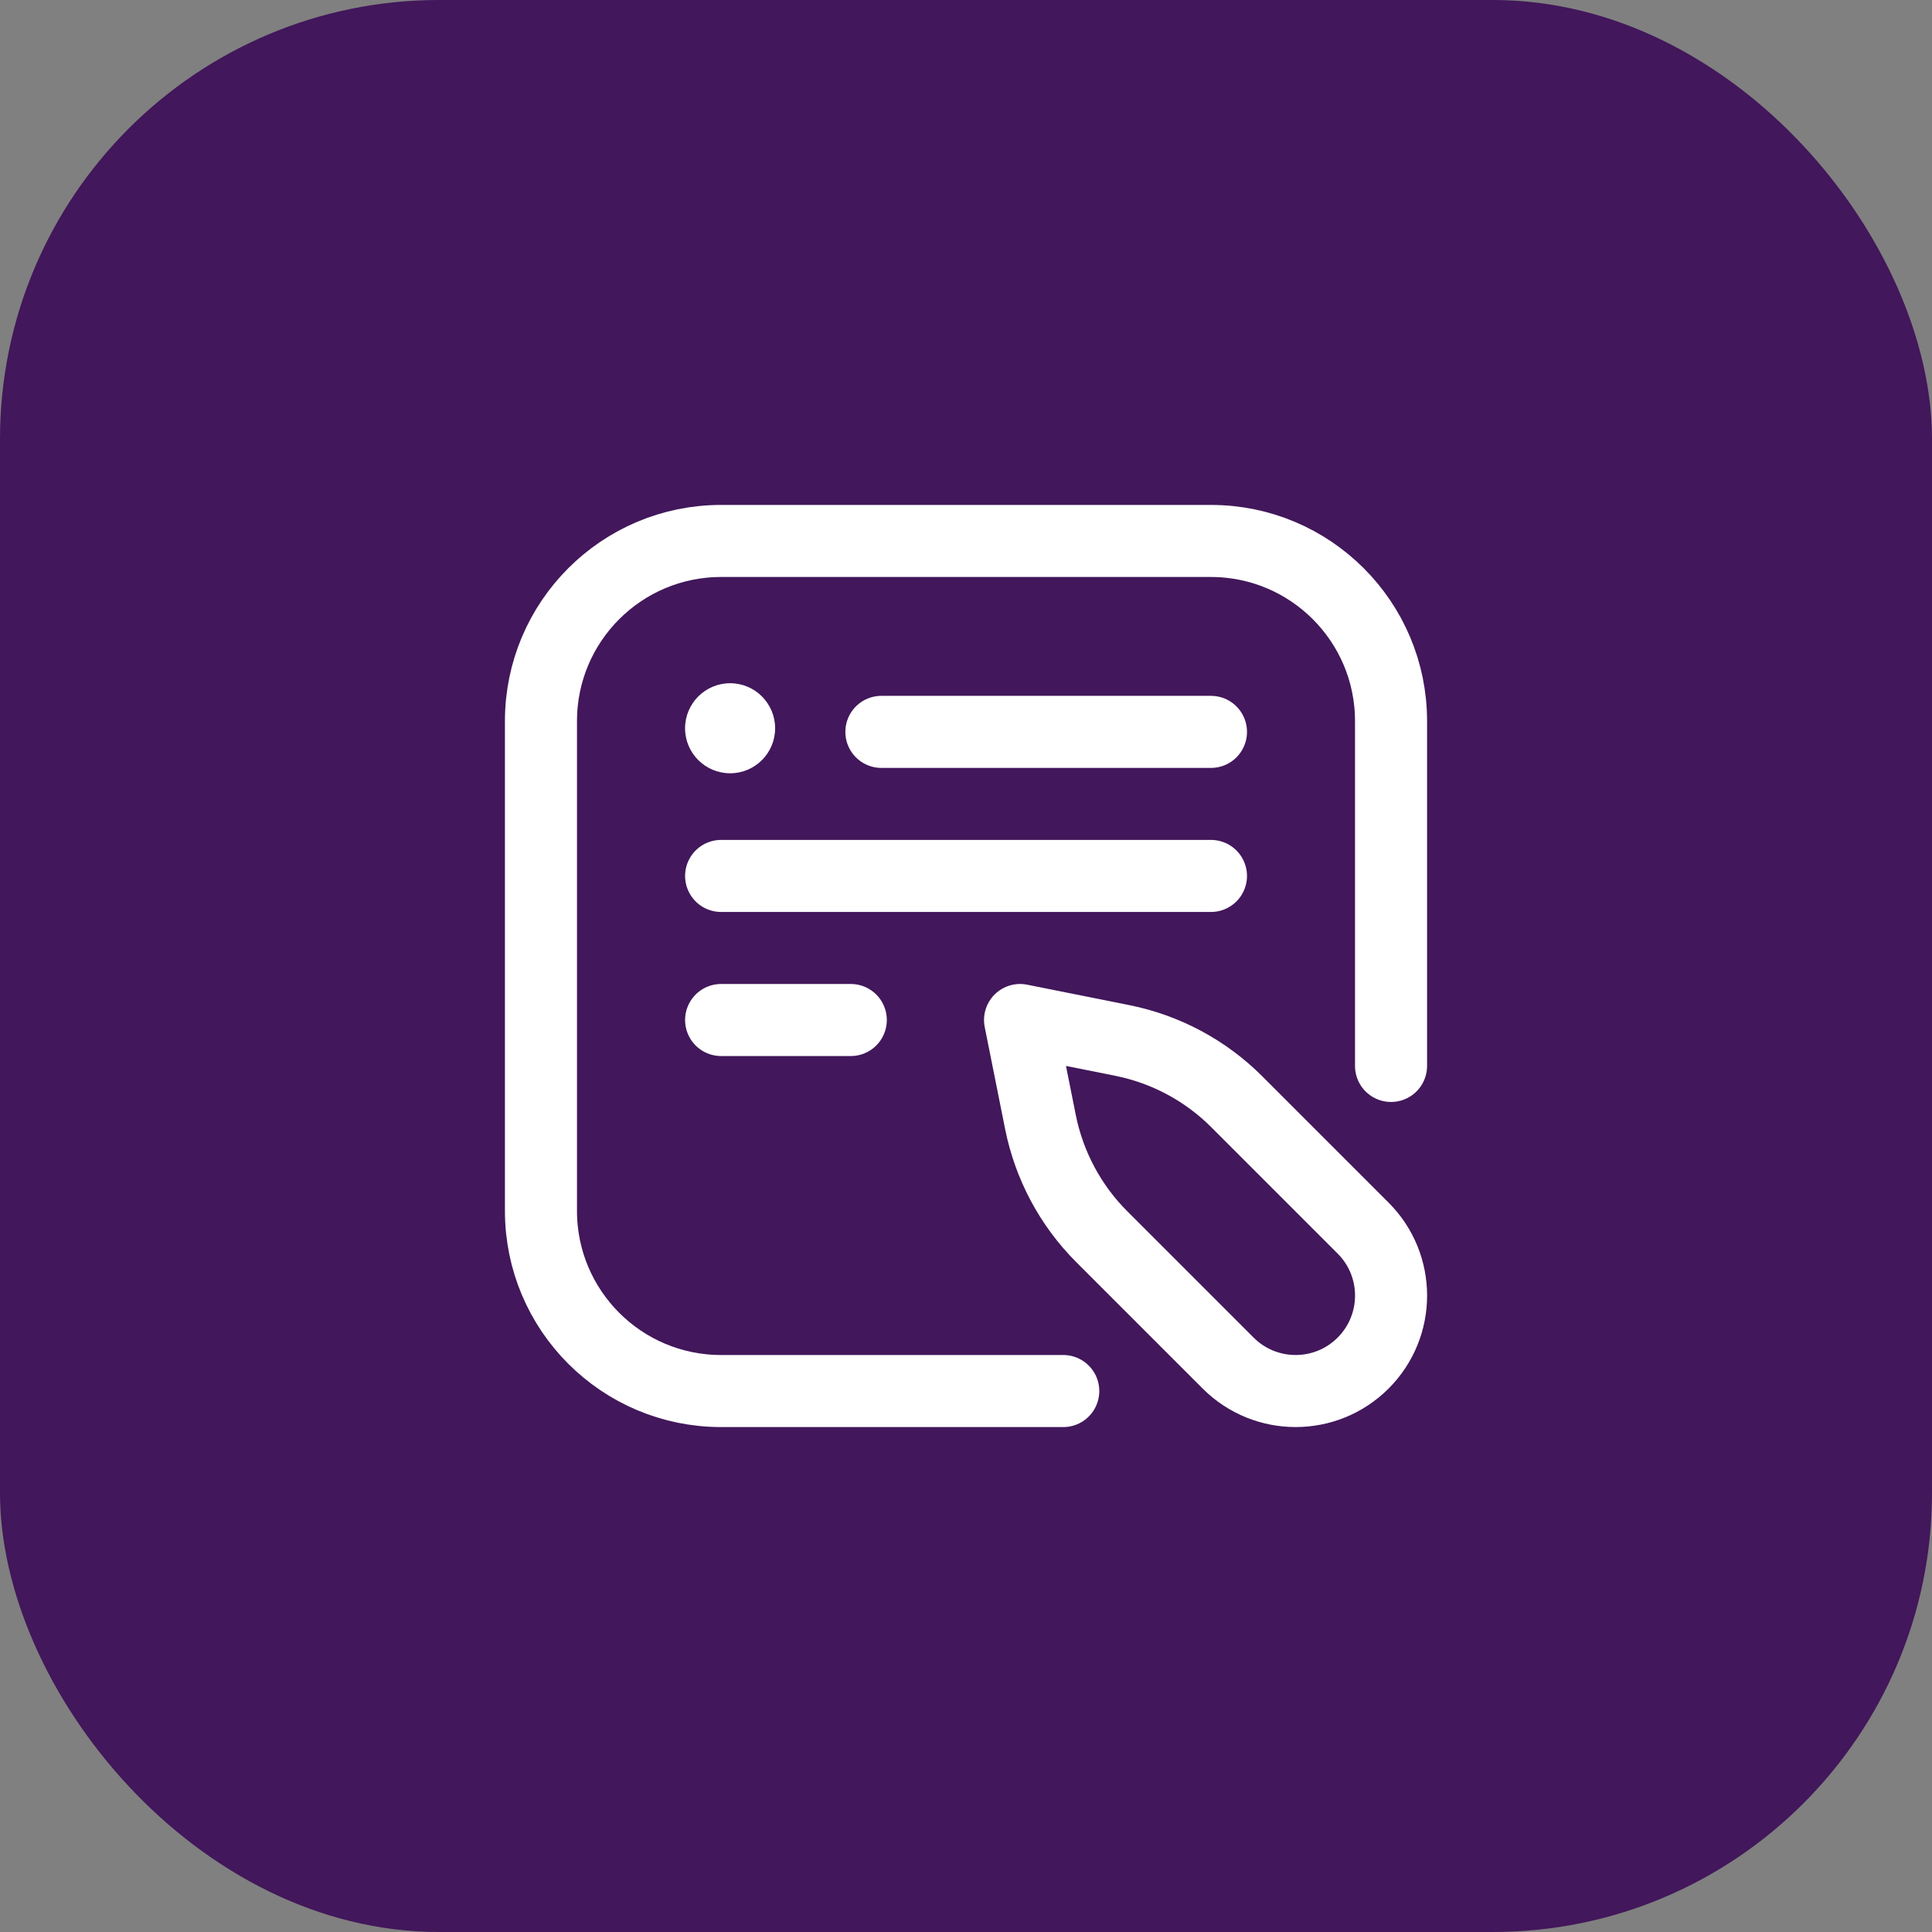
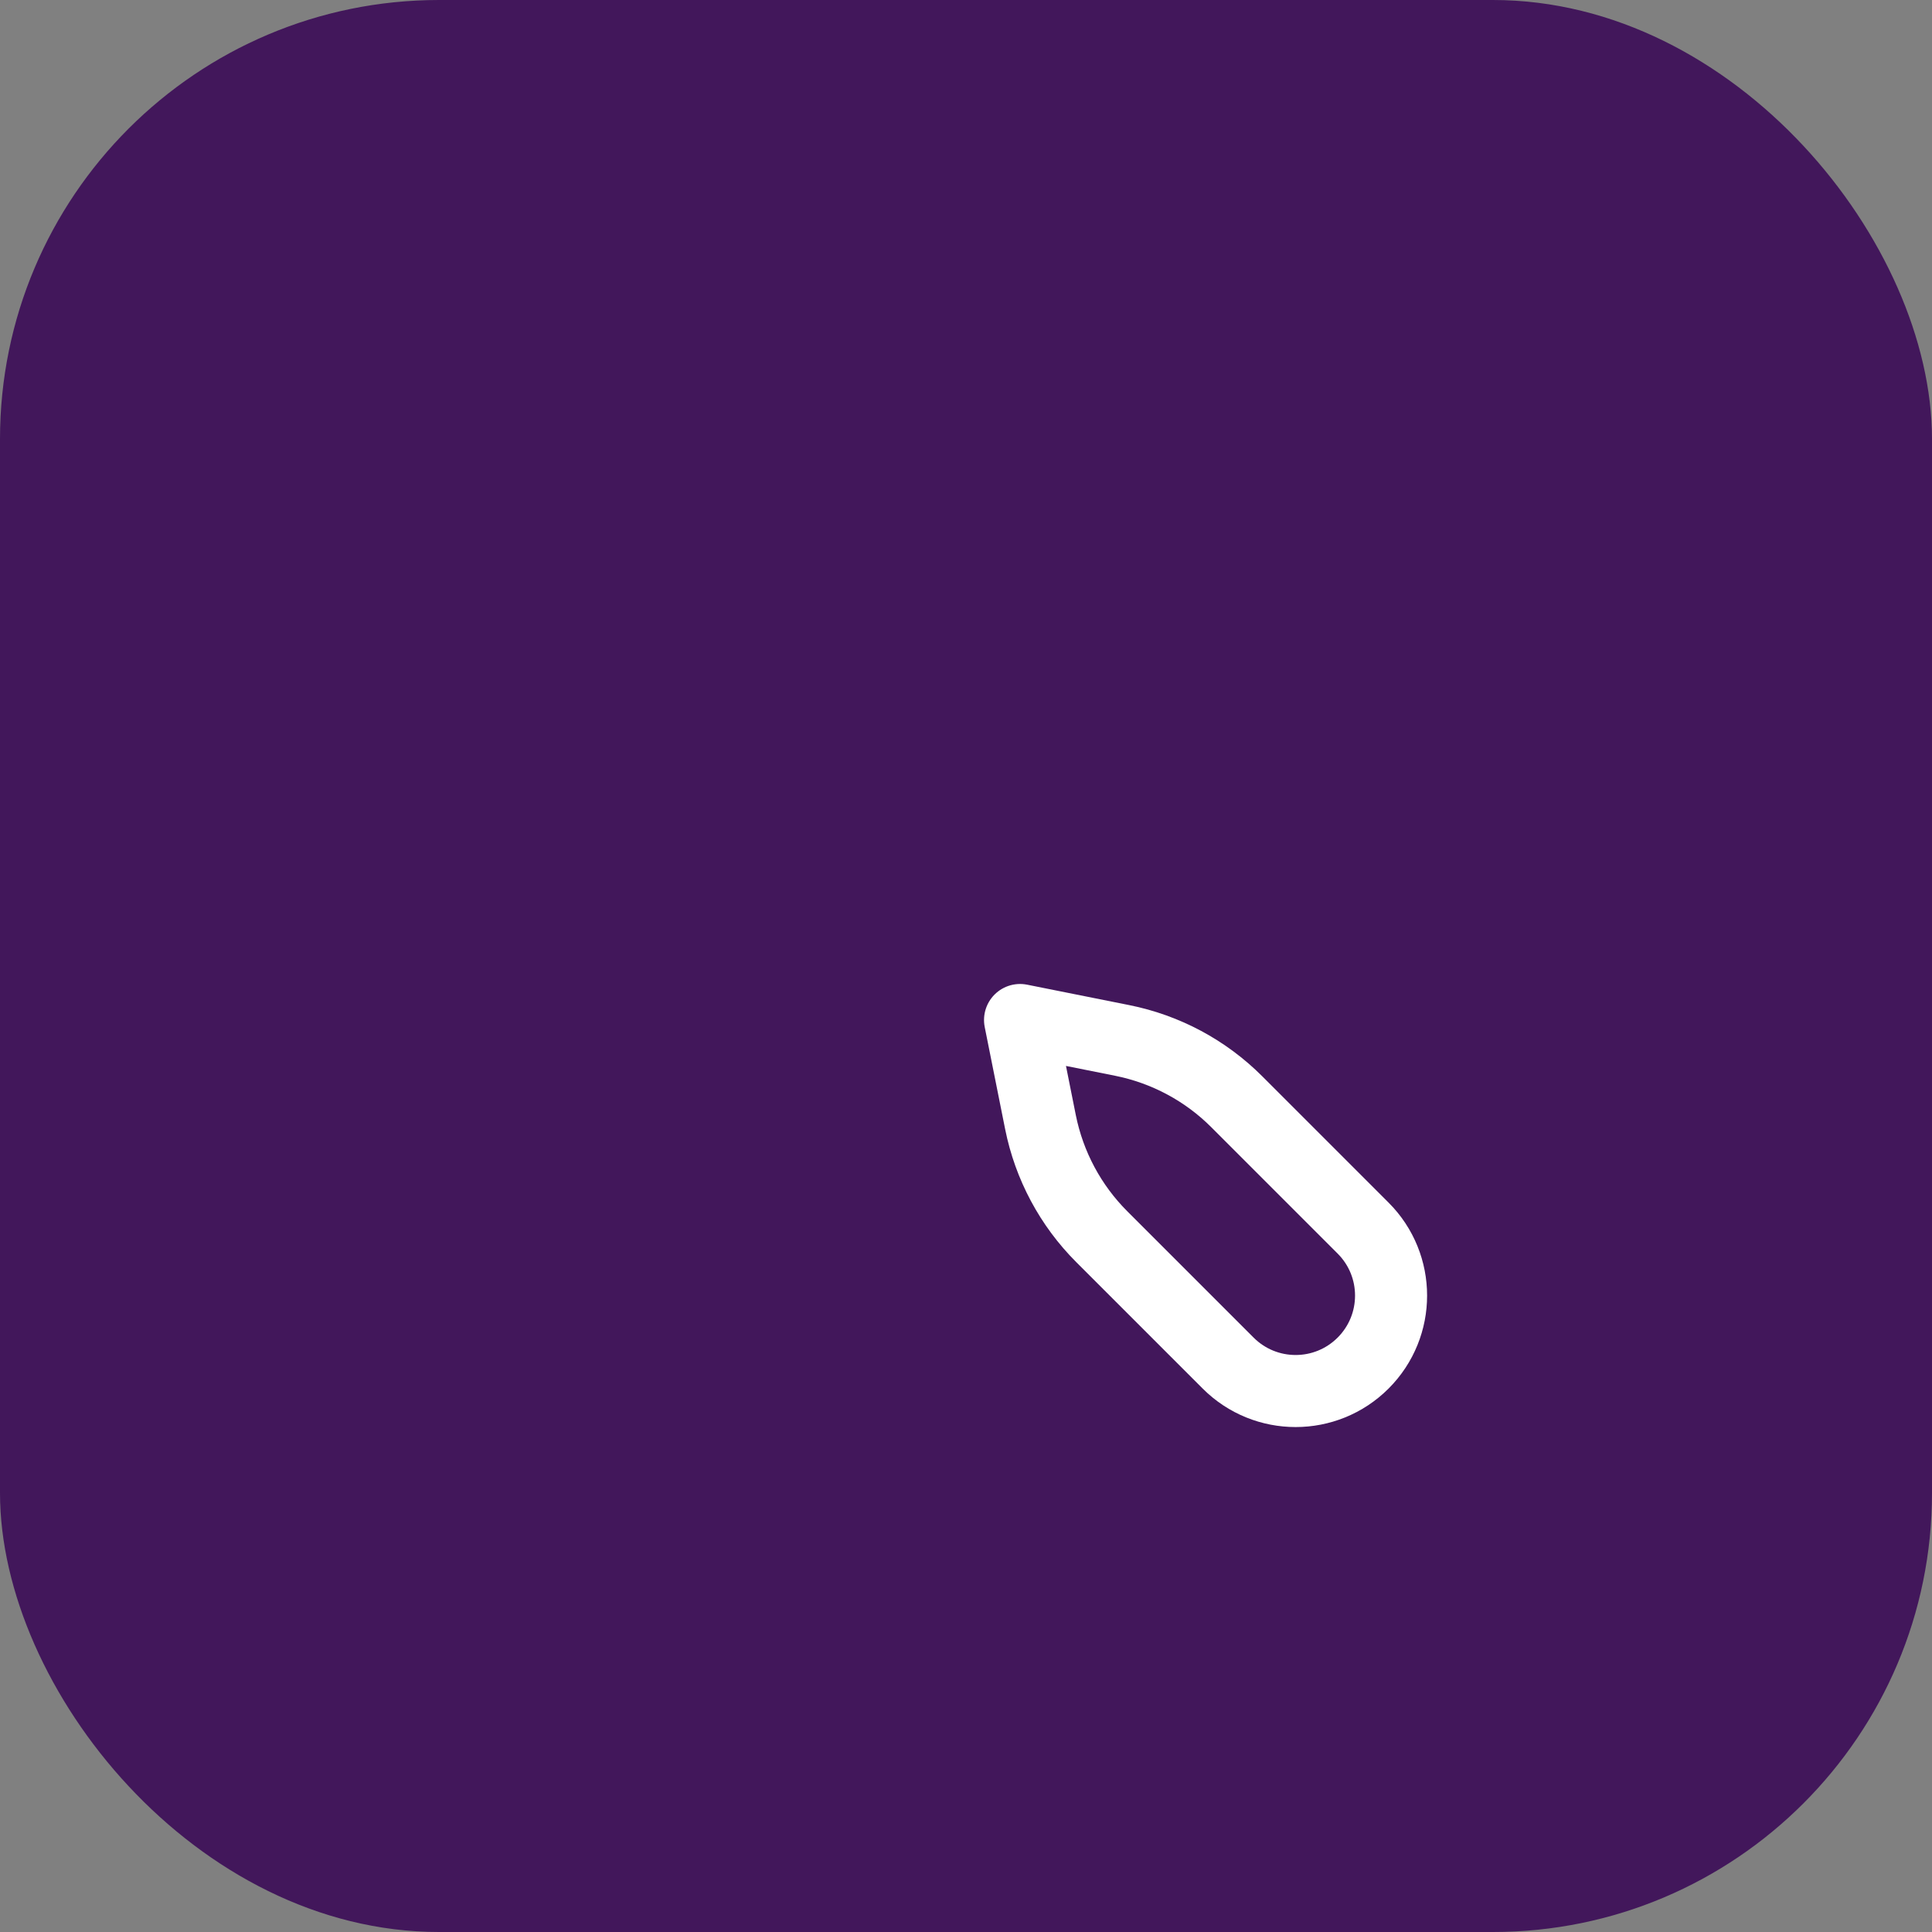
<svg xmlns="http://www.w3.org/2000/svg" width="44" height="44" viewBox="0 0 44 44" fill="none">
  <rect x="0" y="0" width="44" height="44" fill="#808080" stroke="none" />
  <rect width="44" height="44" rx="10" fill="#42175B" />
  <g clip-path="url(#clip0_1462_4192)">
-     <path d="M24.215 31.68H16.422C14.157 31.68 12.32 29.843 12.32 27.578V16.422C12.32 14.157 14.157 12.32 16.422 12.32H27.578C29.843 12.32 31.68 14.157 31.68 16.422V24.276" stroke="white" stroke-width="1.641" stroke-miterlimit="10" stroke-linecap="round" stroke-linejoin="round" />
-     <path d="M20.073 16.668H27.579" stroke="white" stroke-width="1.641" stroke-miterlimit="10" stroke-linecap="round" stroke-linejoin="round" />
-     <path d="M16.423 19.949H27.579" stroke="white" stroke-width="1.641" stroke-miterlimit="10" stroke-linecap="round" stroke-linejoin="round" />
-     <path d="M16.423 23.23H19.376" stroke="white" stroke-width="1.641" stroke-miterlimit="10" stroke-linecap="round" stroke-linejoin="round" />
-     <path d="M15.602 16.586C15.602 17.152 16.062 17.611 16.628 17.611C17.194 17.611 17.653 17.152 17.653 16.586C17.653 16.02 17.194 15.56 16.628 15.56C16.062 15.56 15.602 16.02 15.602 16.586Z" fill="white" />
    <path d="M31.044 31.043C31.893 30.194 31.893 28.818 31.044 27.969L28.168 25.093C27.455 24.379 26.546 23.893 25.556 23.695L23.231 23.23L23.696 25.555C23.894 26.544 24.38 27.454 25.094 28.167L27.97 31.043C28.819 31.892 30.195 31.892 31.044 31.043Z" stroke="white" stroke-width="1.641" stroke-miterlimit="10" stroke-linecap="round" stroke-linejoin="round" />
  </g>
  <defs>
    <clipPath id="clip0_1462_4192">
      <rect width="21" height="21" fill="white" transform="translate(11.5 11.5)" />
    </clipPath>
  </defs>
</svg>